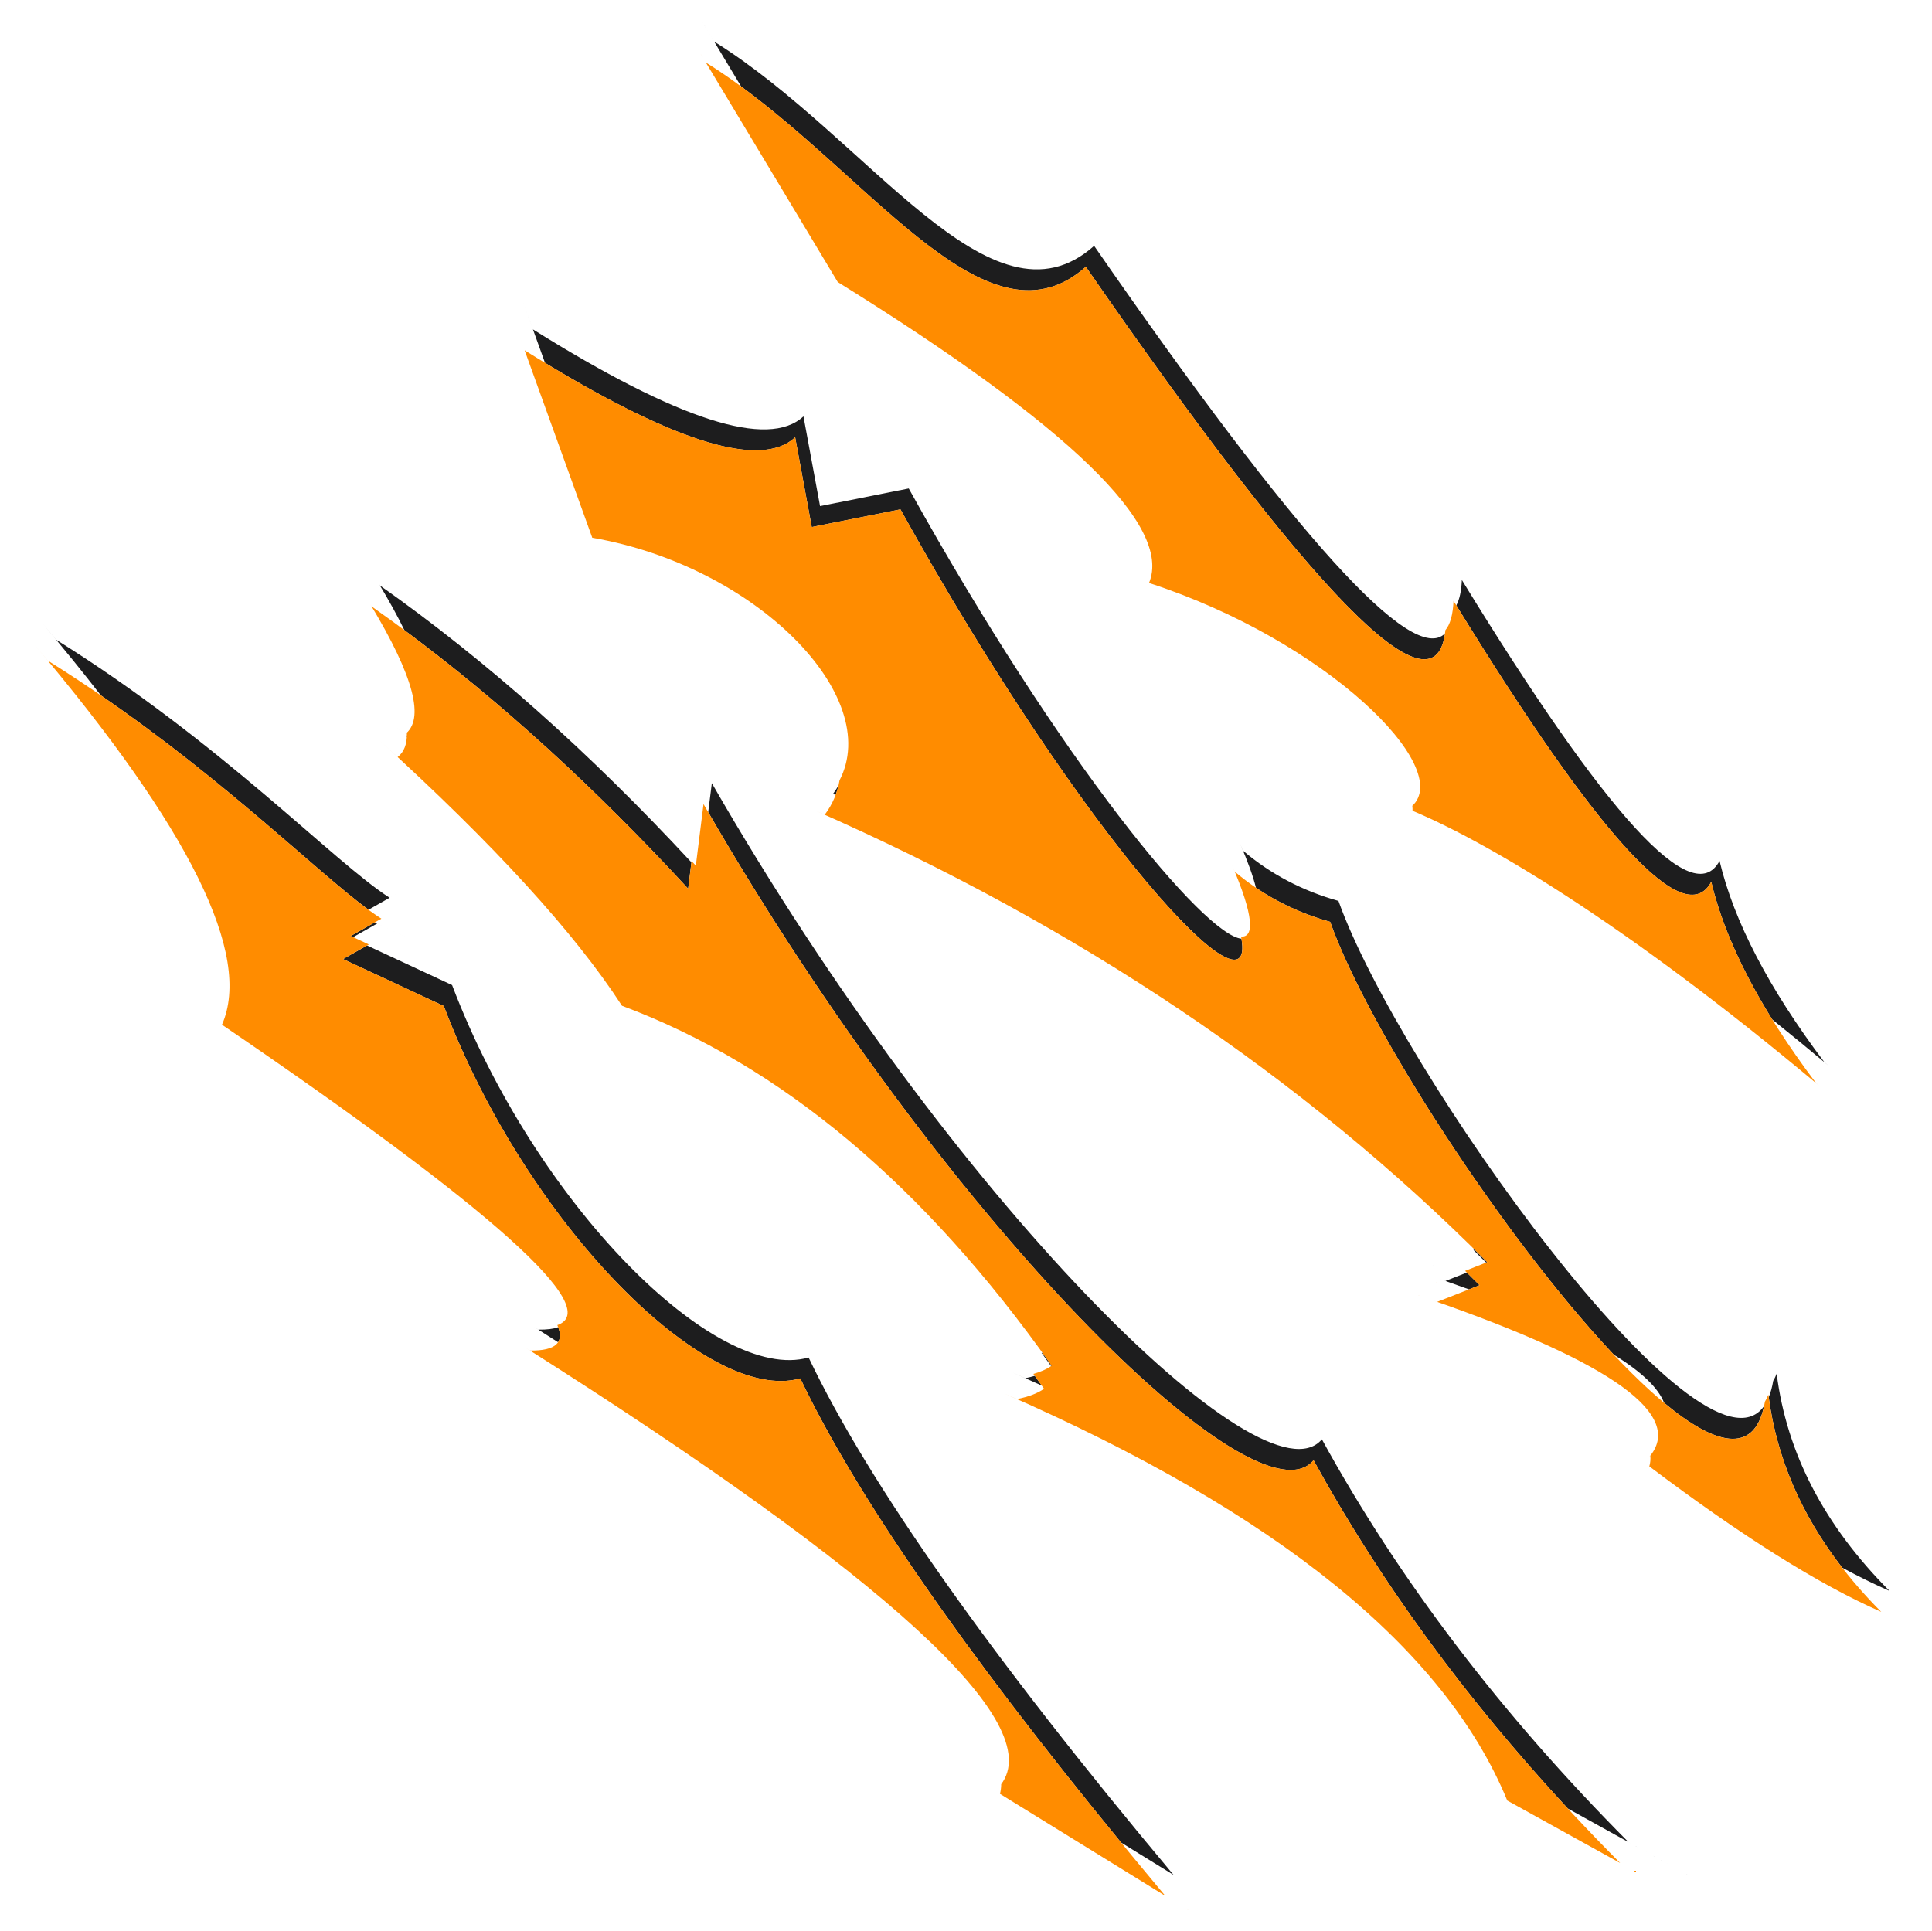
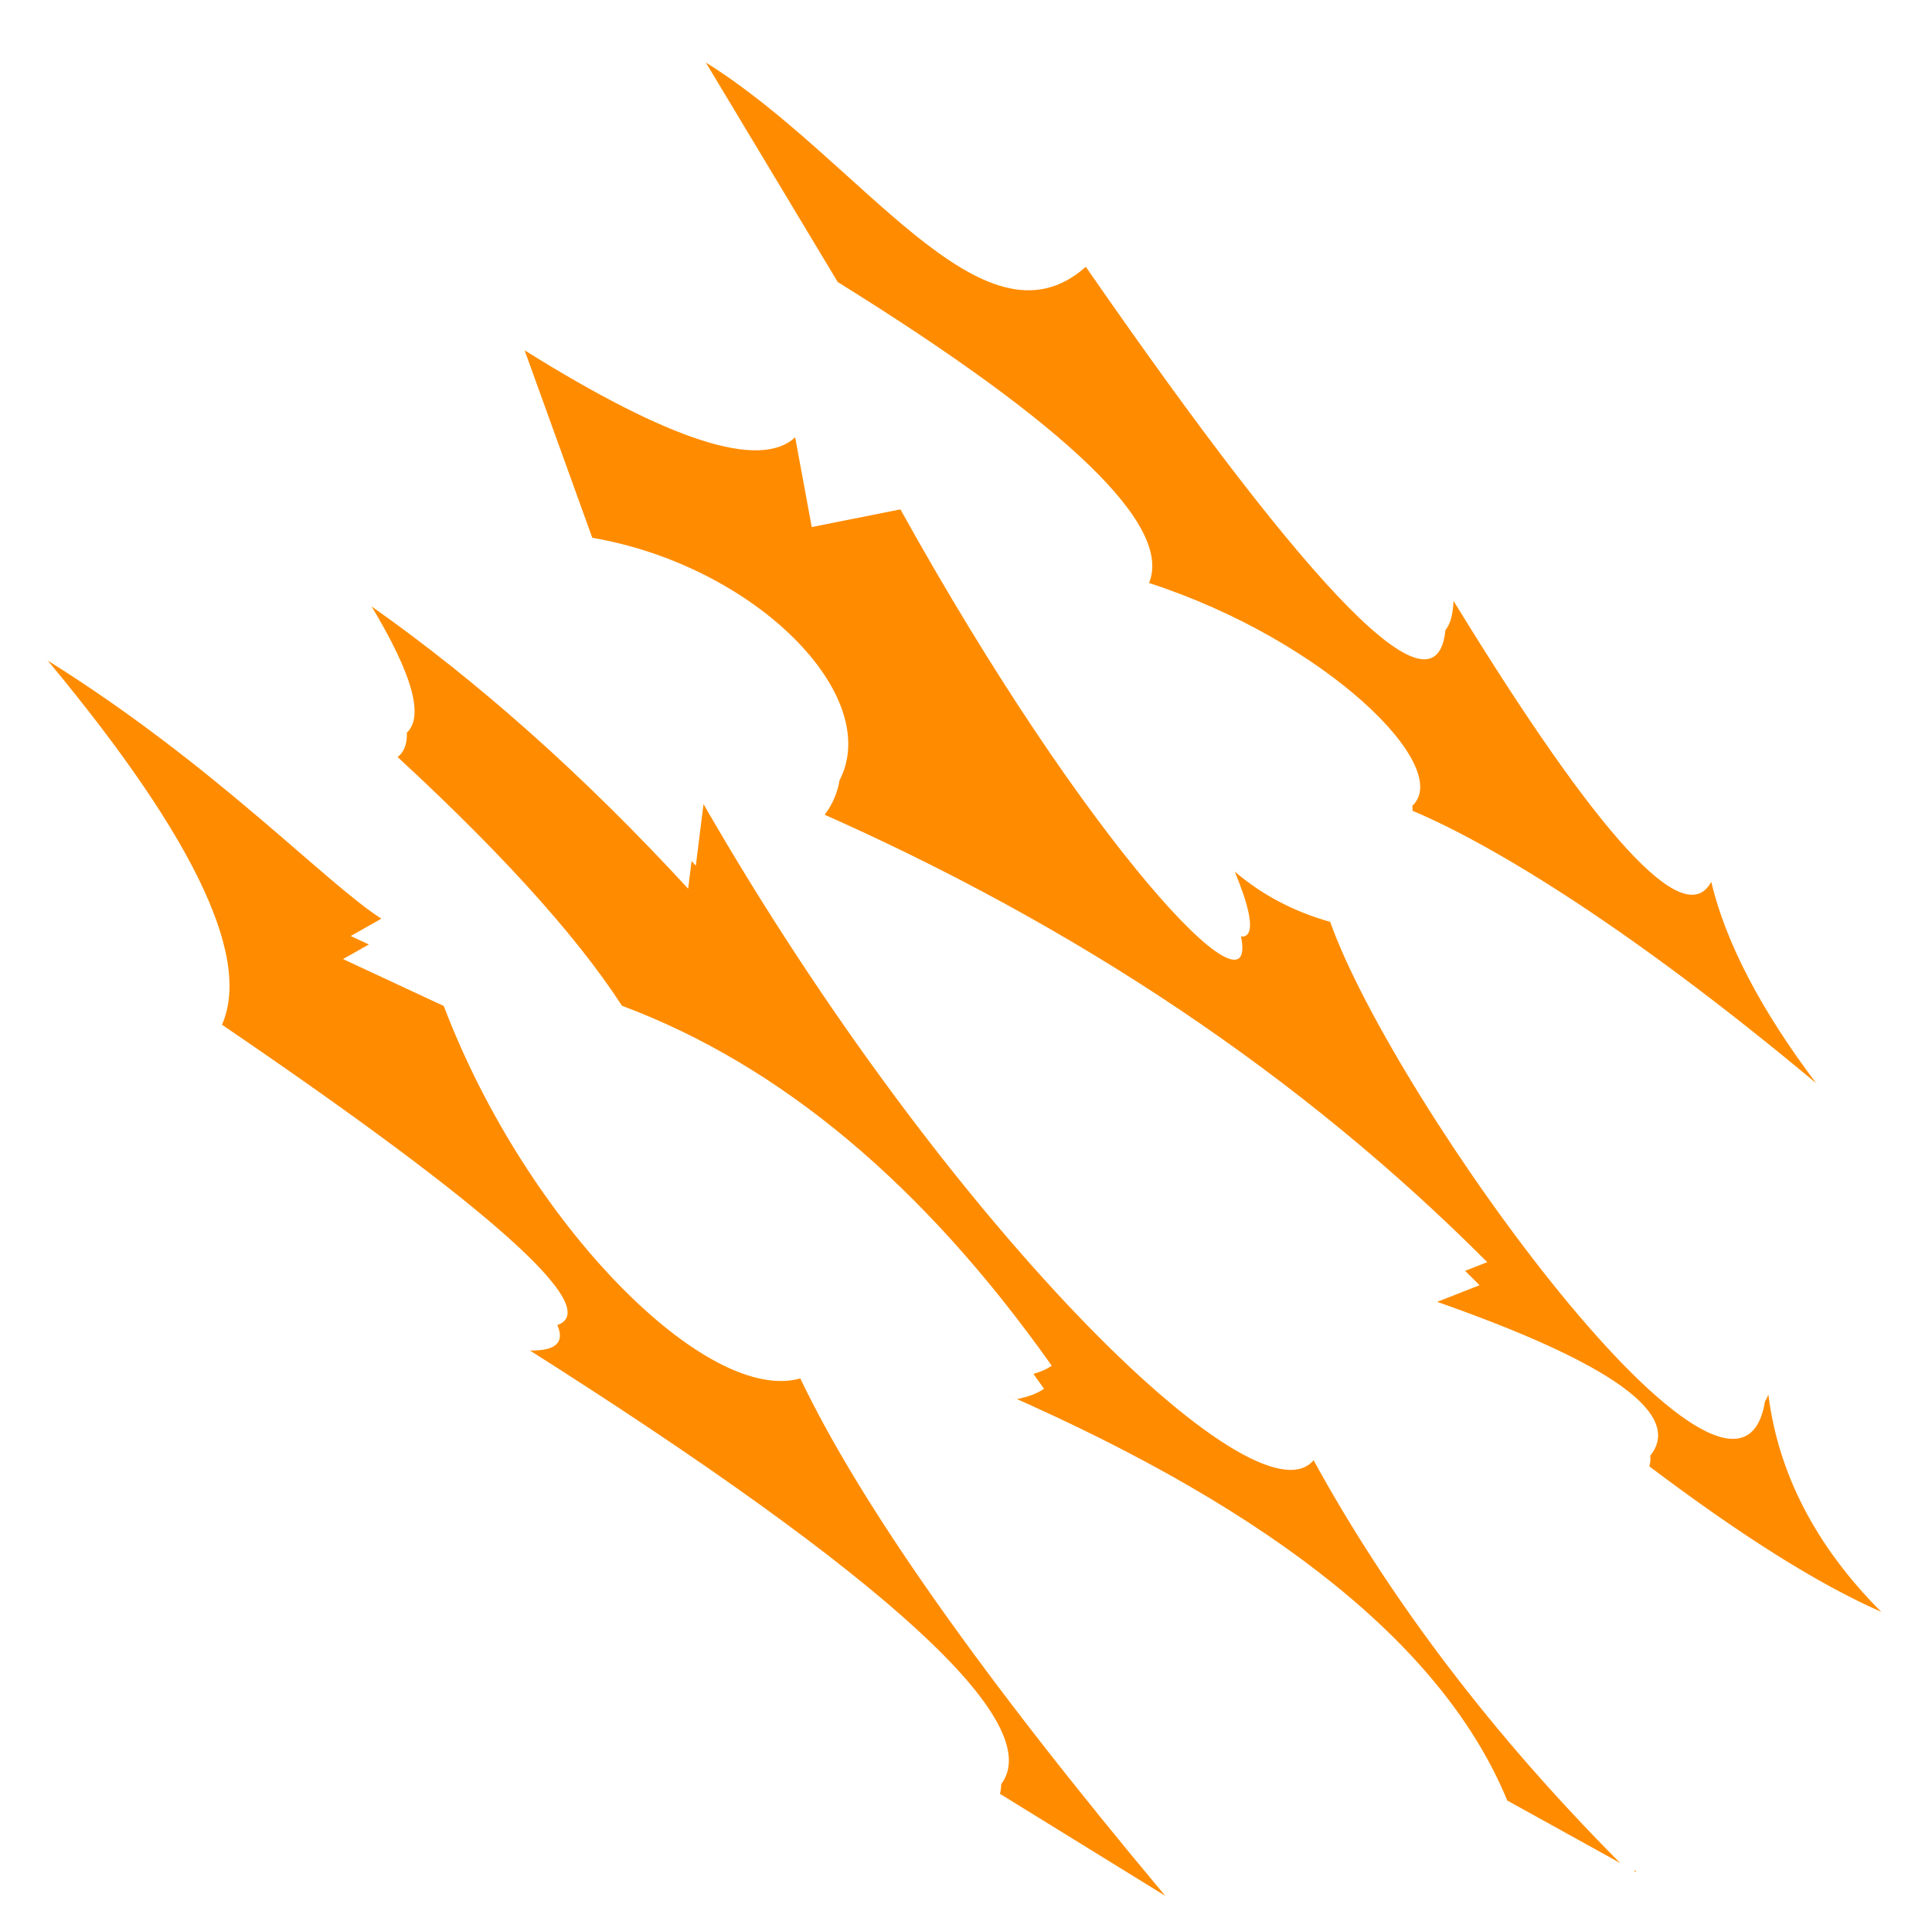
<svg xmlns="http://www.w3.org/2000/svg" xml:space="preserve" width="3345px" height="3344px" version="1.1" style="shape-rendering:geometricPrecision; text-rendering:geometricPrecision; image-rendering:optimizeQuality; fill-rule:evenodd; clip-rule:evenodd" viewBox="0 0 3243.62 3241.91">
  <defs>
    <style type="text/css">
   
    .fil0 {fill:#1D1D1E;fill-rule:nonzero}
    .fil1 {fill:darkorange;fill-rule:nonzero}
   
  </style>
  </defs>
  <g id="Layer_x0020_1">
-     <path class="fil0" d="M2394.95 1027.38c0.62,0.25 1.27,0.53 1.9,0.78 -0.63,-0.23 -1.28,-0.53 -1.9,-0.78zm-1534.66 1159.87c2.06,0.36 4.1,0.71 6.09,1.04 -1.99,-0.33 -4.03,-0.68 -6.09,-1.04zm39.74 5.36c2.89,0.24 5.69,0.43 8.4,0.57 -2.71,-0.14 -5.51,-0.33 -8.4,-0.57zm457.54 86.39c-156.23,44.36 -458.83,-257.65 -598.56,-625.33l-142.74 -66.5 -40.34 22.83 169.14 78.79c139.73,367.68 442.33,669.69 598.56,625.33l0 0c93.04,194.99 272.57,454.76 538.55,779.27l183.76 113.39 -95.66 -59.03c-307.03,-366.55 -511.27,-656.16 -612.71,-868.76l0 0.01zm-764.68 -705.83l40.33 -22.83 138.7 64.61 -142.75 -66.5 -40.33 22.83 4.05 1.89zm25.75 -45.99l77.37 -43.81 -41.81 23.68c-94.16,-60.16 -279.8,-258.37 -559.92,-433.26 -7.54,-9.07 -15.27,-18.25 -23.09,-27.49 35.62,42.1 68.3,82.4 98.12,120.93 212.31,145.75 361.53,295.23 449.33,359.95zm331.35 662.14c-0.25,0.09 -0.47,0.2 -0.73,0.28 0.13,-0.04 0.28,-0.07 0.41,-0.12 0.83,1.9 1.54,3.74 2.13,5.51 -0.45,-1.81 -1.08,-3.71 -1.81,-5.67zm-12.85 38.74c-8.16,2.95 -19.27,4.32 -33.35,4.13 -1.95,-1.24 -3.95,-2.5 -5.94,-3.75l-0.01 0c13.21,8.37 26.23,16.66 39.12,24.9 4.07,-6.3 4.13,-14.73 0.18,-25.28zm-39.3 0.37l-2.26 -1.43 2.25 1.43 0.01 0zm793.17 746.99l-6.42 -3.96 6.42 3.96 0 0zm0.36 -10.89c-0.52,0.6 -1.01,1.22 -1.56,1.81 0.54,-0.59 1.03,-1.21 1.56,-1.81zm-872.44 -785.71c4.32,0.99 8.53,1.92 12.65,2.81 -4.13,-0.89 -8.34,-1.82 -12.65,-2.81zm17.2 3.75c2.55,0.54 5.1,1.07 7.59,1.57 -2.48,-0.5 -5.04,-1.03 -7.59,-1.57zm12.62 2.56c2.2,0.42 4.39,0.84 6.54,1.23 -2.14,-0.4 -4.34,-0.81 -6.54,-1.23zm74.94 8.26c-1.5,0.04 -3.08,0.05 -4.65,0.05 1.57,0 3.14,0 4.65,-0.05zm-53.4 17.63c-4.59,-2.89 -9.17,-5.78 -13.8,-8.69 4.63,2.91 9.21,5.8 13.8,8.69zm62.76 -18.2c1.27,-0.13 2.49,-0.27 3.69,-0.43 -1.19,0.16 -2.42,0.3 -3.69,0.43zm-42.08 -1.1c2.13,0.24 4.18,0.43 6.22,0.62 -2.04,-0.19 -4.09,-0.38 -6.22,-0.62zm35.45 1.57c1.39,-0.06 2.76,-0.13 4.06,-0.24 -1.3,0.1 -2.67,0.18 -4.06,0.24zm-16.02 -0.04c2.03,0.09 4.03,0.17 5.96,0.2 -1.93,-0.04 -3.93,-0.12 -5.96,-0.2zm28.65 -1.2c1.18,-0.2 2.3,-0.42 3.4,-0.65 -1.1,0.23 -2.22,0.45 -3.4,0.65zm-67.93 -2.99c1.97,0.31 3.9,0.59 5.81,0.87 -1.91,-0.28 -3.84,-0.56 -5.81,-0.87zm-832.07 -1180.33c-8.24,-9.54 -16.58,-19.14 -25.11,-28.84 8.53,9.7 16.87,19.3 25.11,28.84zm25.3 29.5c-5.94,-6.99 -11.96,-14.02 -18.06,-21.1 6.1,7.08 12.12,14.11 18.06,21.1zm880.1 1152.74c1.14,-0.28 2.21,-0.59 3.27,-0.91 -1.05,0.32 -2.13,0.63 -3.27,0.91zm-63.08 -0.42c1.94,0.26 3.83,0.49 5.7,0.72 -1.87,-0.23 -3.76,-0.46 -5.7,-0.72zm-146.77 -1185.04c5.7,4.35 11.39,8.84 17.08,13.24 -5.69,-4.4 -11.38,-8.89 -17.08,-13.24zm74.95 59.1c5.82,4.74 11.62,9.62 17.44,14.41 -5.82,-4.81 -11.62,-9.67 -17.44,-14.41zm37.33 30.89c5.84,4.91 11.66,9.95 17.5,14.93 -5.83,-4.97 -11.66,-10.02 -17.5,-14.93zm-149.88 -118.15c5.49,4.05 10.97,8.21 16.44,12.31 -5.47,-4.1 -10.94,-8.26 -16.44,-12.31zm-81.55 -30.73c-1.47,-2.31 -2.94,-4.63 -4.45,-6.96 1.51,2.33 2.98,4.65 4.45,6.96zm268.68 180.69c5.86,5.09 11.72,10.29 17.58,15.45 -5.86,-5.15 -11.72,-10.36 -17.58,-15.45zm-262.63 -203.62c4.29,2.94 8.57,5.99 12.85,8.95 -4.28,-2.96 -8.56,-6.01 -12.85,-8.95zm37.8 26.38c5.08,3.61 10.14,7.36 15.22,10.99 -5.08,-3.66 -10.14,-7.38 -15.22,-10.99zm-31.51 16.17c-1.38,-2.24 -2.79,-4.49 -4.21,-6.78 1.42,2.29 2.82,4.54 4.21,6.78zm-26.06 -40.81c-1.35,-2.06 -2.66,-4.08 -4.04,-6.18 1.38,2.1 2.69,4.12 4.04,6.18zm540.35 449.67c6.03,6.35 12.04,12.82 18.04,19.26 -6,-6.44 -12.01,-12.91 -18.04,-19.26zm-483.02 -167.51c-2.63,0.09 -5.36,0.1 -8.19,0.01l-0.02 -0.01 0.02 0.01 -0.02 0 0.02 0c10.39,9.44 20.61,18.8 30.68,28.09 0.54,-0.42 1.06,-0.86 1.58,-1.3 -0.02,0.9 -0.06,1.79 -0.1,2.67 -10.55,-9.74 -21.26,-19.55 -32.16,-29.46 2.83,0.09 5.55,0.08 8.19,-0.01zm36.95 -11.9c-0.97,0.84 -1.99,1.63 -3.06,2.39 1.07,-0.76 2.09,-1.56 3.06,-2.41l0 0.02zm-17.19 -138.1c-11.33,-23.47 -25.75,-49.68 -43.26,-78.64 0.75,1.25 1.58,2.56 2.33,3.81 177.44,125.08 351.76,280.02 522.95,464.81l-5.52 44.24c-156.23,-169.64 -315.07,-314.37 -476.5,-434.22zm510.17 305.72l6.08 -48.69c403.08,701.15 927.24,1217.37 1024.22,1101.73l0 0c129.82,236.51 301.4,461.94 514.72,676.28l124.58 68.96 -226.4 -125.31c-173.07,-186.76 -315.35,-381.7 -426.84,-584.8l0 0c-96.35,114.88 -614.35,-393.96 -1016.36,-1088.17zm560.09 962.86c-16.05,-7.29 -32.29,-14.55 -48.8,-21.77 7.05,3.09 14.16,6.16 21.13,9.26 5.67,-1.13 10.98,-2.42 15.91,-3.88 3.93,5.43 7.85,10.89 11.76,16.39zm15.63 -32.73c-5.24,-7.4 -10.5,-14.73 -15.78,-22 -0.5,0.13 -1.05,0.25 -1.55,0.38 0.95,-0.26 1.88,-0.52 2.81,-0.8 5.19,7.19 10.38,14.41 15.54,21.71 -0.33,0.24 -0.67,0.48 -1.02,0.71zm-101.02 -12.56c-1.33,0 -2.65,0.01 -4,0.01 1.35,0.01 2.67,-0.01 4,-0.01zm-631.62 -1017.41c6.03,5.87 12.06,11.87 18.08,17.82 -6.02,-5.95 -12.04,-11.95 -18.08,-17.82zm-73.78 -69.88c5.95,5.48 11.89,11.07 17.84,16.62 -5.95,-5.56 -11.89,-11.15 -17.84,-16.62zm147.2 143.38c6.02,6.18 12.01,12.48 18.02,18.73 -6,-6.25 -12,-12.55 -18.02,-18.73zm-110.25 -108.88c5.98,5.67 11.96,11.46 17.94,17.2 -5.98,-5.74 -11.95,-11.53 -17.94,-17.2zm-73.98 -68.09c5.92,5.29 11.83,10.7 17.74,16.05 -5.92,-5.35 -11.82,-10.76 -17.74,-16.05zm147.57 139.76c6.04,6.05 12.06,12.2 18.1,18.32 -6.04,-6.12 -12.06,-12.28 -18.1,-18.32zm-296.7 -265.14c5.76,4.53 11.51,9.21 17.25,13.81 -5.75,-4.6 -11.5,-9.28 -17.25,-13.81zm930.66 1244.62c1.13,-0.1 2.21,-0.21 3.31,-0.32 -1.1,0.11 -2.19,0.22 -3.31,0.32zm-1014.75 -1078.21c1.37,-0.71 2.65,-1.49 3.89,-2.32 -1.24,0.82 -2.53,1.61 -3.89,2.32zm1026.58 1076.99c1.04,-0.13 2.09,-0.25 3.11,-0.38 -1.02,0.13 -2.07,0.25 -3.11,0.38zm-26.86 20.89c-14.04,-6.08 -28.2,-12.15 -42.57,-18.18 14.36,6.03 28.53,12.1 42.57,18.18zm-13.81 -18.17c1.28,-0.04 2.56,-0.06 3.82,-0.09 -1.26,0.03 -2.54,0.05 -3.82,0.09zm-991.46 -1077.29c1.25,-0.47 2.45,-0.99 3.63,-1.53 -1.18,0.54 -2.38,1.06 -3.63,1.53zm1055.51 1070.7c0.88,-0.2 1.73,-0.4 2.59,-0.6 -0.86,0.2 -1.71,0.4 -2.59,0.6zm-1061.72 -1068.83c1.33,-0.33 2.63,-0.7 3.89,-1.1 -1.26,0.4 -2.56,0.77 -3.89,1.1zm-14.78 2.11c1.76,-0.11 3.51,-0.23 5.17,-0.41 -1.66,0.19 -3.41,0.31 -5.17,0.41zm7.87 -0.78c1.48,-0.21 2.93,-0.45 4.33,-0.74 -1.4,0.29 -2.85,0.53 -4.33,0.74zm1768.18 600.77c0.69,1.06 1.36,2.14 2.06,3.21 -0.7,-1.07 -1.37,-2.15 -2.06,-3.21zm-36.63 -58.53c0.3,0.49 0.6,1 0.9,1.5 -0.3,-0.5 -0.6,-1 -0.9,-1.5zm345.47 462.19c0.76,0.79 1.52,1.58 2.29,2.36 -0.77,-0.78 -1.53,-1.56 -2.29,-2.36zm-295.56 -383.14c0.62,0.98 1.27,1.95 1.9,2.92 -0.63,-0.97 -1.28,-1.94 -1.9,-2.92zm323.23 410.99c0.49,0.49 0.99,0.96 1.48,1.45 -0.49,-0.49 -0.99,-0.96 -1.48,-1.45zm-55.07 -57.11c0.44,0.48 0.86,0.95 1.3,1.43 -0.44,-0.47 -0.86,-0.95 -1.3,-1.43zm-306.29 -413.78c0.3,0.49 0.6,0.99 0.92,1.49 -0.32,-0.5 -0.62,-1 -0.92,-1.49zm12.15 19.41c0.55,0.86 1.08,1.71 1.61,2.56 -0.53,-0.85 -1.06,-1.7 -1.61,-2.56zm307.68 409.03c0.69,0.74 1.38,1.49 2.08,2.23 -0.7,-0.74 -1.39,-1.49 -2.08,-2.23zm54.86 55.21c0.14,0.12 0.28,0.24 0.39,0.37 -0.11,-0.13 -0.25,-0.25 -0.39,-0.37zm-239.72 -282.95c0.28,0.4 0.58,0.8 0.88,1.19 -0.3,-0.39 -0.58,-0.79 -0.88,-1.19zm-14.72 -20.43c0.69,0.95 1.39,1.91 2.06,2.87 -0.69,-0.96 -1.37,-1.92 -2.06,-2.87zm28.35 39.08c0.41,0.55 0.81,1.1 1.22,1.65 -0.41,-0.55 -0.81,-1.1 -1.22,-1.65zm144.31 179.6c0.33,0.37 0.65,0.72 0.98,1.09 -0.33,-0.37 -0.65,-0.72 -0.98,-1.09zm-130.36 -160.82c0.69,0.92 1.39,1.83 2.06,2.75 -0.67,-0.92 -1.37,-1.84 -2.06,-2.75zm-70.78 -98.37c0.71,1.03 1.43,2.08 2.15,3.11 -0.72,-1.04 -1.44,-2.07 -2.15,-3.11zm14.11 20.21c0.74,1.08 1.51,2.15 2.27,3.23 -0.76,-1.08 -1.53,-2.16 -2.27,-3.23zm-54.19 -79.41c0.49,0.73 0.97,1.48 1.46,2.21 -0.49,-0.74 -0.97,-1.48 -1.46,-2.21zm13.77 20.65c0.04,0.08 0.09,0.15 0.14,0.23 -0.05,-0.08 -0.1,-0.16 -0.14,-0.23zm183.68 246.82c0.76,0.91 1.52,1.83 2.26,2.75 -0.74,-0.91 -1.5,-1.83 -2.26,-2.75zm14.53 17.31c0.78,0.9 1.55,1.8 2.31,2.7 -0.76,-0.9 -1.53,-1.8 -2.31,-2.7zm14.62 16.98c0.67,0.75 1.32,1.5 1.97,2.26 -0.65,-0.76 -1.32,-1.51 -1.97,-2.26zm-57.11 -68.45c0.19,0.22 0.37,0.44 0.54,0.66 -0.19,-0.22 -0.35,-0.44 -0.54,-0.66zm-29.43 -37.38c0.74,0.96 1.48,1.91 2.22,2.86 -0.74,-0.95 -1.48,-1.9 -2.22,-2.86zm-14.72 -19.16c0.77,1.01 1.55,2.01 2.32,3.01 -0.77,-1 -1.53,-2.01 -2.32,-3.01zm57.85 73.46c0.58,0.7 1.14,1.39 1.71,2.08 -0.55,-0.69 -1.13,-1.39 -1.71,-2.08zm-28.25 -35.25c0.53,0.69 1.09,1.37 1.62,2.07 -0.53,-0.7 -1.09,-1.38 -1.62,-2.07zm-128.54 -175.69c0.56,0.81 1.11,1.62 1.67,2.44 -0.56,-0.81 -1.11,-1.63 -1.67,-2.44zm-702.52 -699.81c1.59,2.32 3.18,4.65 4.76,6.95 -1.57,-2.3 -3.17,-4.64 -4.76,-6.95zm154.98 208.23c1.37,1.66 2.73,3.3 4.1,4.94 -1.37,-1.63 -2.73,-3.28 -4.1,-4.94zm33.87 39.69c0.55,0.62 1.06,1.19 1.6,1.79 -0.54,-0.6 -1.06,-1.17 -1.6,-1.79zm-49.51 -58.81c0.5,0.62 0.98,1.22 1.48,1.84 -0.5,-0.62 -0.98,-1.21 -1.48,-1.84zm77.32 89.11c0.93,0.97 1.88,1.98 2.8,2.94 -0.92,-0.96 -1.87,-1.97 -2.8,-2.94zm-14.05 -15.03c1.23,1.34 2.44,2.65 3.65,3.96 -1.21,-1.31 -2.42,-2.62 -3.65,-3.96zm-83.37 -99.42c1.24,1.58 2.48,3.19 3.71,4.74 -1.23,-1.55 -2.47,-3.16 -3.71,-4.74zm-95.26 -129.09c0.39,0.54 0.75,1.05 1.13,1.59 -0.37,-0.54 -0.74,-1.05 -1.13,-1.59zm18.66 26.35c1.66,2.32 3.3,4.61 4.95,6.91 -1.65,-2.29 -3.29,-4.59 -4.95,-6.91zm58.75 79.66c1.51,1.98 3.01,3.92 4.52,5.88 -1.51,-1.95 -3,-3.9 -4.52,-5.88zm142.14 164.36c1.05,0.99 2.08,1.95 3.11,2.9 -1.03,-0.95 -2.06,-1.91 -3.11,-2.9zm-159.43 -187.22c0.47,0.63 0.92,1.22 1.39,1.85 -0.47,-0.62 -0.92,-1.22 -1.39,-1.85zm-22.16 -30.05c1.41,1.93 2.83,3.89 4.23,5.8 -1.41,-1.91 -2.82,-3.87 -4.23,-5.8zm109.12 139.62c1.08,1.28 2.18,2.58 3.25,3.83 -1.07,-1.25 -2.17,-2.56 -3.25,-3.83zm88.14 -72.34c-3.03,-6.01 -6.13,-12.11 -9.37,-18.4 3.25,6.29 6.35,12.39 9.37,18.4zm9.29 18.7c-2.22,-4.54 -4.51,-9.18 -6.88,-13.9 2.37,4.73 4.66,9.36 6.88,13.9l0 0zm207.98 124.57c0.19,0.49 0.37,0.97 0.56,1.47 -0.19,-0.5 -0.37,-0.98 -0.56,-1.47zm11.79 29.16c0.33,0.78 0.67,1.56 1.01,2.34 -0.34,-0.78 -0.67,-1.56 -1.01,-2.34zm-233.02 -11.76c0.78,0.68 1.58,1.42 2.34,2.07 -0.76,-0.65 -1.56,-1.39 -2.34,-2.07zm226.8 -3.24c0.27,0.69 0.55,1.37 0.83,2.07 -0.29,-0.7 -0.56,-1.38 -0.83,-2.07zm-203.8 -118.44c-2.5,-5.33 -5.13,-10.8 -7.86,-16.41 2.72,5.61 5.35,11.08 7.86,16.41zm7.28 15.73c-1.92,-4.2 -3.9,-8.51 -5.97,-12.92 2.07,4.41 4.05,8.72 5.97,12.92zm-8.59 123.5c0.86,0.62 1.7,1.22 2.53,1.81 -0.83,-0.59 -1.68,-1.19 -2.53,-1.81zm-9.29 -7.06c0.55,0.44 1.05,0.81 1.59,1.24 -0.54,-0.43 -1.04,-0.8 -1.59,-1.24zm18.41 13.23c0.6,0.38 1.24,0.81 1.83,1.17 -0.59,-0.36 -1.22,-0.79 -1.83,-1.17zm9.3 5.26c0.47,0.22 0.89,0.38 1.35,0.59 -0.46,-0.21 -0.88,-0.36 -1.35,-0.59zm305.06 195.87c0.53,0.88 1.04,1.75 1.57,2.62 -0.53,-0.87 -1.04,-1.75 -1.57,-2.62zm-298.39 -193.16c0.63,0.21 1.24,0.4 1.84,0.57 -0.6,-0.17 -1.21,-0.36 -1.84,-0.57zm-8.8 -120.34c-1.86,-4.27 -3.81,-8.69 -5.84,-13.2 2.02,4.51 3.98,8.93 5.84,13.2zm217.03 148.6c0.18,0.37 0.36,0.74 0.54,1.13 -0.18,-0.39 -0.36,-0.75 -0.54,-1.13zm8.03 16.38c0.37,0.74 0.73,1.47 1.1,2.21 -0.37,-0.74 -0.73,-1.48 -1.1,-2.21zm-15.61 -32.33c0.17,0.37 0.36,0.74 0.52,1.1 -0.17,-0.36 -0.35,-0.73 -0.52,-1.1zm118.54 596.57c-9.3,-3.21 -18.71,-6.43 -28.35,-9.67l-0.02 0 0.02 0 -0.02 -0.01 0.02 0.01 94.39 -37.07c7.16,7.05 14.3,14.13 21.39,21.25l-1.82 0.71c-7.12,-7.11 -14.24,-14.18 -21.42,-21.23l-92.54 36.34c9.64,3.24 19.05,6.46 28.35,9.67zm-1006.58 -809.93c-2.4,-1.07 -4.81,-2.13 -7.22,-3.2l0.01 -0.01 2.88 1.28c3.38,-4.53 6.42,-9.15 9.13,-13.87 -1.26,5.34 -2.85,10.61 -4.8,15.8zm-7.22 -3.2c-4.89,-2.18 -9.79,-4.35 -14.7,-6.51l14.71 6.5 -0.01 0.01zm-480.69 -722.33l-42.22 -117.01 21.95 60.81c243.77,152.38 395.16,201.06 454.19,146.01l27.84 150.73 148.91 -29.66c257.09,463.29 496.56,749.96 558.55,756 24.97,142.87 -260.82,-159.22 -572.49,-720.88l-148.91 29.66 -27.84 -150.73c-56.21,52.43 -196.2,10.77 -419.98,-124.93zm1182.15 928.18c-0.19,-0.05 -0.39,-0.1 -0.57,-0.12 0.19,0.02 0.37,0.03 0.56,0.05l0.01 0.07zm11.44 -46.87c-4.62,-18.73 -13.32,-43.21 -26.51,-73.73 1.72,3.95 3.36,7.82 4.92,11.57 46.09,39.19 99.49,67.28 160.14,84.29 100.84,284.08 610.24,994.99 714.42,848.33 -17.46,81.8 -82.64,65.31 -167.76,-5.66 -9.74,-25.13 -37.87,-52.05 -84.38,-80.75 -184.82,-196.07 -412.39,-546.97 -476.22,-726.79 -45.66,-12.81 -87.2,-31.89 -124.61,-57.26zm860.9 855.48c3.18,-7.79 5.76,-16.85 7.53,-27.54 -0.09,0.14 -0.18,0.24 -0.27,0.39 2.29,-3.76 4.39,-7.96 6.22,-12.7 -0.05,0.11 -0.07,0.24 -0.12,0.37 16.83,133.33 80,254.9 189.49,364.71 -25.05,-10.99 -51.56,-24.03 -79.52,-39.11 -68.5,-88.42 -109.62,-183.79 -123.33,-286.12zm-185.77 64.16c-0.49,0.55 -1,1.09 -1.48,1.64 0.52,-0.59 0.99,-1.19 1.48,-1.78l0 0.14zm-317.43 -245.3c-14.49,-5.3 -29.44,-10.64 -44.88,-16.03l0.02 -0.01 5.41 1.88 35.81 -14.06c7.16,7.06 14.27,14.14 21.38,21.25l-17.74 6.97zm-44.88 -16.03c-1.42,-0.49 -2.81,-0.98 -4.24,-1.48l4.26 1.47 -0.02 0.01zm-1040.42 -823.82c2.52,-1.99 4.94,-4.03 7.29,-6.08 -2.35,2.06 -4.76,4.08 -7.29,6.08zm934.33 272.76c0.45,0.87 0.9,1.75 1.36,2.63 -0.46,-0.88 -0.91,-1.75 -1.36,-2.63zm-31.88 -66.12c0.31,0.69 0.62,1.38 0.93,2.08 -0.3,-0.7 -0.61,-1.39 -0.93,-2.08zm93.42 177.42c0.58,0.97 1.16,1.95 1.74,2.93 -0.58,-0.98 -1.16,-1.96 -1.74,-2.93zm615.74 545.17c0.07,-1.05 0.13,-2.07 0.18,-3.14 -0.05,1.07 -0.11,2.09 -0.18,3.14zm-627.1 -564.68c0.56,0.95 1.11,1.9 1.65,2.86 -0.54,-0.96 -1.09,-1.91 -1.65,-2.86zm-30.86 -55.2c0.34,0.65 0.69,1.31 1.06,1.96 -0.37,-0.65 -0.72,-1.31 -1.06,-1.96zm20.13 36.39c0.41,0.71 0.78,1.41 1.2,2.12 -0.42,-0.71 -0.81,-1.41 -1.2,-2.12zm-9.81 -17.53c0.04,0.09 0.09,0.18 0.13,0.27 -0.04,-0.09 -0.09,-0.18 -0.13,-0.27zm-20.26 -37.45c0.46,0.88 0.93,1.76 1.39,2.64 -0.46,-0.88 -0.93,-1.76 -1.39,-2.64zm-644.26 -592.85c0.27,0.42 0.53,0.84 0.79,1.25 -0.27,-0.41 -0.52,-0.83 -0.79,-1.25zm-26.69 -43.38c1.91,3.12 3.82,6.27 5.72,9.37 -1.89,-3.1 -3.81,-6.25 -5.72,-9.37zm68.79 109.79c1.75,2.71 3.5,5.44 5.24,8.13 -1.74,-2.69 -3.49,-5.42 -5.24,-8.13zm-21.42 -33.5c1.92,3.03 3.83,6.01 5.74,9.02 -1.92,-3.01 -3.82,-5.99 -5.74,-9.02zm46.88 72.6c0.34,0.51 0.67,1 1,1.51 -0.34,-0.51 -0.67,-1.01 -1,-1.51zm-116.33 -185.48c2.04,3.43 4.07,6.81 6.12,10.21 -2.04,-3.4 -4.07,-6.78 -6.12,-10.21zm-212.71 340c0.55,-0.89 1.07,-1.79 1.58,-2.7l0 0.02c-0.51,0.9 -1.03,1.79 -1.58,2.68l0 0zm-9.56 13.77c1,-1.29 1.98,-2.57 2.92,-3.88 -0.95,1.31 -1.92,2.6 -2.92,3.88zm5.03 -6.82c0.93,-1.34 1.81,-2.69 2.69,-4.05 -0.87,1.35 -1.76,2.7 -2.69,4.05zm-10.61 13.54c1.1,-1.26 2.2,-2.52 3.24,-3.8 -1.04,1.27 -2.14,2.53 -3.24,3.8zm-6.2 6.64c1.25,-1.28 2.5,-2.55 3.69,-3.84 -1.2,1.29 -2.44,2.56 -3.69,3.84zm185.15 -450.52c2.05,3.54 4.1,7.13 6.14,10.67 -2.04,-3.54 -4.09,-7.13 -6.14,-10.67zm27.6 47.51c0.14,0.25 0.29,0.48 0.44,0.74 -0.15,-0.26 -0.29,-0.49 -0.44,-0.74zm-50.05 -86.89c2.09,3.7 4.18,7.36 6.27,11.04 -2.09,-3.68 -4.18,-7.34 -6.27,-11.04zm207.47 337.94c1.8,2.69 3.6,5.35 5.39,8.01 -1.8,-2.66 -3.59,-5.32 -5.39,-8.01zm254.07 325.69c-0.58,-0.57 -1.13,-1.08 -1.7,-1.66 0.57,0.58 1.12,1.09 1.7,1.66zm-626.82 -171.13c-1.43,1.39 -2.93,2.77 -4.44,4.14 1.51,-1.37 3.02,-2.75 4.44,-4.14zm1385.44 1101.12c-1.99,2.15 -4.12,4.29 -6.46,6.4 2.34,-2.11 4.47,-4.25 6.46,-6.4zm159.2 -71.92c-0.4,0.02 -0.81,0.05 -1.23,0.06 0.42,-0.01 0.83,-0.04 1.23,-0.06zm-46.81 -11.54c0.51,0.24 0.99,0.46 1.5,0.69 -0.51,-0.23 -0.99,-0.45 -1.5,-0.69zm-130.51 -102.67c-0.69,-0.7 -1.39,-1.39 -2.08,-2.09 0.69,0.71 1.39,1.39 2.08,2.09zm108.99 90.89c0.53,0.32 1.06,0.66 1.59,0.98 -0.53,-0.32 -1.06,-0.65 -1.59,-0.98zm-46.54 -33.64c0.67,0.54 1.32,1.07 1.97,1.6 -0.65,-0.53 -1.3,-1.06 -1.97,-1.6zm12.48 9.94c0.53,0.41 1.04,0.8 1.57,1.2 -0.53,-0.4 -1.04,-0.79 -1.57,-1.2zm-25.09 -20.56c0.67,0.57 1.32,1.14 1.99,1.71 -0.67,-0.57 -1.32,-1.14 -1.99,-1.71zm90.99 60.52c0.32,0.14 0.67,0.25 0.99,0.38 -0.32,-0.14 -0.67,-0.25 -0.99,-0.38zm-53.69 -30.84c0.26,0.18 0.49,0.35 0.74,0.53 -0.25,-0.18 -0.48,-0.35 -0.74,-0.53zm32.72 20.9c0.56,0.31 1.14,0.62 1.71,0.93 -0.57,-0.31 -1.15,-0.62 -1.71,-0.93zm-21.77 -13.29c0.35,0.23 0.69,0.47 1.02,0.7 -0.33,-0.24 -0.7,-0.47 -1.02,-0.7zm129.44 -31.71c0.16,-1.04 0.32,-2.11 0.48,-3.18 -0.16,1.07 -0.32,2.14 -0.48,3.18zm-3.01 14.17c0.21,-0.78 0.37,-1.61 0.58,-2.42 -0.19,0.81 -0.37,1.64 -0.58,2.42zm233.38 396.38c-3.15,-1.12 -6.43,-2.43 -9.62,-3.64 3.19,1.21 6.47,2.52 9.62,3.64zm-420.69 -427.28c0.53,0.49 1.06,0.98 1.6,1.46 -0.54,-0.48 -1.07,-0.98 -1.6,-1.46zm188.93 24.05c0.19,-0.93 0.37,-1.9 0.56,-2.87 -0.19,0.97 -0.37,1.94 -0.56,2.87zm-75.66 51c0.09,0.02 0.2,0.06 0.3,0.09 -0.1,-0.03 -0.21,-0.07 -0.3,-0.09zm78.18 -66.21c0.14,-1.1 0.28,-2.21 0.42,-3.34 -0.14,1.13 -0.28,2.24 -0.42,3.34zm252.61 426.28c-2.54,-0.79 -5.23,-1.76 -7.8,-2.61 2.57,0.85 5.26,1.82 7.8,2.61zm-251.7 -434.74c0.11,-1.13 0.2,-2.26 0.3,-3.42 -0.1,1.16 -0.19,2.29 -0.3,3.42zm-25.04 67.31c-0.26,0.23 -0.51,0.44 -0.79,0.67 0.28,-0.23 0.53,-0.44 0.79,-0.67zm-36.77 10.85c0.44,0.04 0.86,0.09 1.3,0.12 -0.44,-0.03 -0.86,-0.08 -1.3,-0.12zm-8.65 -1.3c0.37,0.07 0.71,0.16 1.06,0.23 -0.32,-0.08 -0.69,-0.16 -1.06,-0.23zm38.68 -4.59c0.19,-0.1 0.35,-0.19 0.51,-0.28 -0.16,0.09 -0.32,0.18 -0.51,0.28zm11.55 -9.94c0.26,-0.3 0.51,-0.62 0.76,-0.94 -0.25,0.32 -0.5,0.63 -0.76,0.94l0 0zm-25.31 15.17c0.3,-0.06 0.6,-0.14 0.9,-0.21 -0.3,0.07 -0.6,0.15 -0.9,0.21zm38.64 -40.64c0.11,-0.34 0.21,-0.71 0.3,-1.05 -0.09,0.34 -0.19,0.71 -0.3,1.05zm210.84 380.76c-3.49,-1.41 -7.12,-2.99 -10.69,-4.48 3.57,1.49 7.2,3.07 10.69,4.48zm-242.06 -342.22c0.12,-0.05 0.24,-0.11 0.33,-0.15 -0.09,0.04 -0.21,0.1 -0.33,0.15zm-568.38 -1315.73c0.44,0.23 0.88,0.44 1.31,0.65 -0.43,-0.21 -0.87,-0.42 -1.31,-0.65zm-192.33 -186.59c1.42,1.71 2.82,3.37 4.23,5.04 -1.41,-1.67 -2.81,-3.33 -4.23,-5.04zm-22.31 -27.1c1.27,1.55 2.56,3.15 3.82,4.68 -1.26,-1.53 -2.55,-3.13 -3.82,-4.68zm-20.91 -25.94c1.27,1.6 2.51,3.15 3.78,4.7 -1.27,-1.55 -2.51,-3.1 -3.78,-4.7zm120.08 140.46c1.24,1.31 2.48,2.61 3.7,3.91 -1.23,-1.3 -2.46,-2.6 -3.7,-3.91zm-144.88 -171.86c1.6,2.04 3.2,4.1 4.78,6.11 -1.58,-2.01 -3.19,-4.05 -4.78,-6.11zm128.71 154.41c0.43,0.46 0.84,0.9 1.26,1.37 -0.42,-0.47 -0.83,-0.91 -1.26,-1.37zm-20.69 -23.19c1.4,1.6 2.79,3.17 4.18,4.75 -1.39,-1.58 -2.78,-3.15 -4.18,-4.75zm-19.32 -22.28c0.71,0.83 1.44,1.71 2.15,2.52 -0.71,-0.81 -1.44,-1.69 -2.15,-2.52zm89.86 97.3c0.99,0.97 2,1.97 2.99,2.92 -0.99,-0.95 -2,-1.95 -2.99,-2.92zm-392.38 -496.38c1.21,1.71 2.41,3.4 3.62,5.11 -1.21,-1.71 -2.4,-3.4 -3.62,-5.11zm27.43 38.74c1.85,2.59 3.7,5.2 5.54,7.79 -1.84,-2.59 -3.69,-5.2 -5.54,-7.79zm445.45 824.86l-5.91 -2.45c1.94,0.8 3.92,1.61 5.92,2.45l-0.01 0zm591.28 386.11c30.93,24.83 62.83,50.99 95.73,78.58 -2.75,-2.32 -5.6,-4.75 -8.35,-7.06 -93.11,-123.71 -151.75,-236.33 -175.88,-337.84 -44.54,83.52 -188.77,-73.7 -432.66,-471.69 0.03,-0.14 0,-0.28 0.03,-0.42 -0.8,18.81 -3.9,33.17 -9.32,43.1 241.06,392.39 383.75,547.12 428.01,464.13 17.01,71.55 51.16,148.62 102.44,231.2zm-549.43 -648.27c-54.32,55.09 -250.68,-161.82 -589.1,-650.72 -173.18,154.03 -378.1,-181.39 -637.91,-342.95l-41.75 -69.51 87.03 144.87c232.05,170.21 418.88,444.85 578.69,302.71 382.25,552.22 583.24,757.4 603.04,615.6zm-547.9 -648.76c2.04,2.94 4.1,5.88 6.13,8.77 -2.03,-2.89 -4.09,-5.83 -6.13,-8.77zm198.29 274.18c1.78,2.33 3.54,4.67 5.3,6.98 -1.76,-2.31 -3.52,-4.65 -5.3,-6.98zm-106.84 -145.02c1.65,2.3 3.28,4.56 4.93,6.83 -1.65,-2.27 -3.28,-4.53 -4.93,-6.83zm133.82 180.35c0.86,1.13 1.72,2.22 2.58,3.35 -0.86,-1.13 -1.71,-2.22 -2.58,-3.35zm-78.84 -104.8c1.83,2.48 3.64,4.93 5.46,7.38 -1.82,-2.45 -3.63,-4.9 -5.46,-7.38zm27.69 37.35c0.52,0.67 1.05,1.39 1.56,2.08 -0.52,-0.69 -1.04,-1.41 -1.56,-2.08zm-55.56 -75.41c1.34,1.83 2.69,3.7 4.01,5.53 -1.32,-1.83 -2.67,-3.7 -4.01,-5.53zm438.04 446.81c0.39,-0.25 0.79,-0.53 1.18,-0.83 -0.39,0.3 -0.79,0.58 -1.18,0.83zm17.89 -100.16c-0.14,-1.35 -0.28,-2.69 -0.42,-4.05 0.16,1.36 0.28,2.7 0.42,4.05zm-132.6 45.88c0.99,0.9 1.95,1.76 2.93,2.66 -0.98,-0.9 -1.94,-1.76 -2.93,-2.66zm133.89 -29.45c-0.02,-0.4 -0.02,-0.75 -0.05,-1.14 0.03,0.39 0.03,0.74 0.05,1.14zm741.52 952.73c-4.77,-4.2 -9.42,-8.26 -14.14,-12.4 4.7,4.15 9.39,8.21 14.14,12.4zm-83.44 -72.35c-5.21,-4.44 -10.37,-8.82 -15.51,-13.18 5.14,4.36 10.3,8.74 15.51,13.18zm-820.86 -878.86c-0.86,-0.88 -1.71,-1.71 -2.58,-2.59 0.87,0.88 1.72,1.71 2.58,2.59zm123.63 87.01c-0.39,-0.05 -0.81,-0.12 -1.23,-0.17 0.4,0.05 0.84,0.12 1.23,0.17zm39.68 -75.44c0,1.11 0.05,2.2 0.05,3.29 0,-1.09 -0.05,-2.18 -0.05,-3.29zm698.94 902.9c-5.27,-4.58 -10.48,-9.06 -15.71,-13.57 5.23,4.51 10.44,8.99 15.71,13.57zm-724.41 -829.18c0.11,-0.04 0.23,-0.07 0.34,-0.11 -0.11,0.04 -0.25,0.07 -0.34,0.11zm-80.71 -33.11c0.95,0.74 1.87,1.48 2.8,2.2 -0.93,-0.72 -1.85,-1.46 -2.8,-2.2zm24.97 17.93c0.83,0.51 1.64,1.05 2.45,1.53 -0.81,-0.51 -1.62,-1.02 -2.45,-1.53zm-38.86 -29.41c0.63,0.54 1.28,1.11 1.88,1.65 -0.6,-0.54 -1.25,-1.11 -1.88,-1.65zm28 22.15c0.07,0.07 0.16,0.11 0.23,0.16 -0.07,-0.05 -0.16,-0.09 -0.23,-0.16zm59.24 24.06c0.48,-0.04 0.97,-0.11 1.46,-0.18 -0.49,0.07 -0.98,0.16 -1.46,0.18zm-16.43 -1.66c0.53,0.13 1.04,0.25 1.57,0.37 -0.53,-0.12 -1.04,-0.24 -1.57,-0.37z" />
    <path class="fil1" d="M2381.01 1062.5c0.62,0.25 1.27,0.53 1.9,0.79 -0.63,-0.24 -1.28,-0.54 -1.9,-0.79zm-1534.66 1159.87c2.06,0.36 4.1,0.71 6.09,1.04 -1.99,-0.33 -4.03,-0.67 -6.09,-1.04zm39.74 5.36c2.89,0.24 5.69,0.43 8.4,0.57 -2.71,-0.14 -5.51,-0.33 -8.4,-0.57zm457.54 86.39c-156.23,44.36 -458.83,-257.65 -598.56,-625.33l-169.14 -78.79 43.35 -24.54 138.7 64.61 -169.14 -78.79 93.23 -52.79 -41.81 23.68c-94.16,-60.16 -279.8,-258.37 -559.92,-433.25 -7.54,-9.07 -15.27,-18.26 -23.09,-27.49 261.63,309.28 366.81,522.23 315.43,638.77 454.29,309.36 641.83,477.54 562.64,504.53 0.13,-0.05 0.28,-0.08 0.41,-0.12 12.72,29.05 -2.57,43.29 -45.88,42.7 -2.7,-1.71 -5.49,-3.46 -8.21,-5.19 610.94,386.86 877.22,631.53 798.77,733.97 0.16,-0.21 0.36,-0.41 0.52,-0.62 -0.09,5.64 -0.78,11.03 -2.08,16.16l-8.2 -5.05 381.35 235.33 -95.66 -59.03c-307.03,-366.56 -511.27,-656.16 -612.71,-868.76l0 0zm333.8 685.54c-0.52,0.59 -1.01,1.21 -1.56,1.8 0.54,-0.59 1.03,-1.21 1.56,-1.8zm-872.44 -785.72c4.32,0.99 8.53,1.92 12.65,2.81 -4.13,-0.88 -8.34,-1.82 -12.65,-2.81zm17.2 3.75c2.55,0.54 5.1,1.07 7.59,1.57 -2.48,-0.5 -5.04,-1.03 -7.59,-1.57zm12.62 2.56c2.2,0.43 4.39,0.84 6.54,1.23 -2.14,-0.39 -4.34,-0.81 -6.54,-1.23zm74.94 8.27c-1.5,0.03 -3.08,0.04 -4.65,0.04 1.57,0 3.14,0 4.65,-0.04zm-53.4 17.62c-4.59,-2.89 -9.17,-5.78 -13.8,-8.68 4.63,2.9 9.21,5.79 13.8,8.68zm62.76 -18.2c1.27,-0.12 2.49,-0.27 3.69,-0.43 -1.19,0.16 -2.42,0.31 -3.69,0.43zm-42.08 -1.09c2.13,0.23 4.18,0.42 6.22,0.61 -2.04,-0.19 -4.09,-0.38 -6.22,-0.61zm35.45 1.57c1.39,-0.06 2.76,-0.14 4.06,-0.24 -1.3,0.1 -2.67,0.17 -4.06,0.24zm-16.02 -0.04c2.03,0.09 4.03,0.16 5.96,0.19 -1.93,-0.04 -3.93,-0.11 -5.96,-0.19zm28.65 -1.21c1.18,-0.2 2.3,-0.41 3.4,-0.64 -1.1,0.23 -2.22,0.44 -3.4,0.64zm-67.93 -2.99c1.97,0.31 3.9,0.59 5.81,0.87 -1.91,-0.28 -3.84,-0.56 -5.81,-0.87zm-832.07 -1180.33c-8.24,-9.53 -16.58,-19.14 -25.11,-28.83 8.53,9.69 16.87,19.3 25.11,28.83zm25.3 29.5c-5.94,-6.99 -11.96,-14.02 -18.06,-21.1 6.1,7.08 12.12,14.11 18.06,21.1zm880.1 1152.74c1.14,-0.27 2.21,-0.59 3.27,-0.91 -1.05,0.32 -2.13,0.64 -3.27,0.91zm-63.08 -0.42c1.94,0.26 3.83,0.49 5.7,0.72 -1.87,-0.23 -3.76,-0.46 -5.7,-0.72zm-146.77 -1185.04c5.7,4.35 11.39,8.84 17.08,13.24 -5.69,-4.4 -11.38,-8.89 -17.08,-13.24zm74.95 59.1c5.82,4.74 11.62,9.63 17.44,14.42 -5.82,-4.82 -11.62,-9.68 -17.44,-14.42zm37.33 30.9c5.84,4.91 11.66,9.94 17.5,14.93 -5.83,-4.98 -11.66,-10.02 -17.5,-14.93zm-149.88 -118.16c5.49,4.05 10.97,8.22 16.44,12.31 -5.47,-4.09 -10.94,-8.26 -16.44,-12.31zm-81.55 -30.73c-1.47,-2.31 -2.94,-4.62 -4.45,-6.96 1.51,2.34 2.98,4.65 4.45,6.96zm268.68 180.69c5.86,5.09 11.72,10.3 17.58,15.45 -5.86,-5.14 -11.72,-10.36 -17.58,-15.45zm-262.63 -203.62c4.29,2.94 8.57,6 12.85,8.96 -4.28,-2.96 -8.56,-6.02 -12.85,-8.96zm37.8 26.38c5.08,3.61 10.14,7.36 15.22,10.99 -5.08,-3.65 -10.14,-7.38 -15.22,-10.99zm-31.51 16.18c-1.38,-2.25 -2.79,-4.49 -4.21,-6.78 1.42,2.29 2.82,4.53 4.21,6.78zm-26.06 -40.82c-1.35,-2.06 -2.66,-4.07 -4.04,-6.18 1.38,2.11 2.69,4.12 4.04,6.18zm540.35 449.67c6.03,6.36 12.04,12.82 18.04,19.26 -6,-6.44 -12.01,-12.9 -18.04,-19.26zm-483.02 -167.51c-2.63,0.09 -5.36,0.11 -8.19,0.02l-0.02 -0.01 0.02 0.01 -0.02 0 0.02 0c10.39,9.43 20.61,18.8 30.68,28.08 10.9,-8.53 16.07,-22.18 15.49,-40.94 -1.27,1.2 -2.63,2.3 -4.09,3.33 35.08,-24.82 15.9,-97.91 -57.39,-219.13 0.75,1.25 1.58,2.57 2.33,3.82 180.35,127.12 357.47,285.1 531.37,473.92l5.79 -46.36c2.37,2.56 4.75,5.06 7.12,7.64l12.9 -103.34c403.08,701.14 927.24,1217.36 1024.22,1101.73l0 0c129.82,236.5 301.4,461.93 514.72,676.28l124.58 68.95 -314.12 -173.86c-105,-255.26 -386.46,-483.04 -844.19,-683.33 7.05,3.09 14.16,6.17 21.13,9.27 19.46,-3.89 34.59,-9.67 45.35,-17.33 -5.92,-8.39 -11.86,-16.68 -17.83,-24.9 -0.5,0.13 -1.05,0.25 -1.55,0.39 13.27,-3.65 24.08,-8.37 32.29,-14.22 -214.66,-303.44 -455.17,-504.89 -721.46,-604.32 -79.74,-122.92 -215.53,-271.48 -407.34,-445.68 2.83,0.09 5.55,0.07 8.19,-0.02zm1004.63 1073.29c-1.33,0.01 -2.65,0.01 -4,0.01 1.35,0.01 2.67,0 4,-0.01zm-631.62 -1017.41c6.03,5.88 12.06,11.87 18.08,17.82 -6.02,-5.95 -12.04,-11.94 -18.08,-17.82zm-73.78 -69.88c5.95,5.48 11.89,11.07 17.84,16.62 -5.95,-5.55 -11.89,-11.15 -17.84,-16.62zm147.2 143.39c6.02,6.18 12.01,12.47 18.02,18.73 -6,-6.26 -12,-12.55 -18.02,-18.73zm-110.25 -108.89c5.98,5.67 11.96,11.46 17.94,17.2 -5.98,-5.73 -11.95,-11.53 -17.94,-17.2zm-73.98 -68.09c5.92,5.29 11.83,10.7 17.74,16.06 -5.92,-5.36 -11.82,-10.77 -17.74,-16.06zm147.57 139.76c6.04,6.05 12.06,12.21 18.1,18.32 -6.04,-6.12 -12.06,-12.27 -18.1,-18.32zm-296.7 -265.14c5.76,4.54 11.51,9.21 17.25,13.82 -5.75,-4.61 -11.5,-9.28 -17.25,-13.82zm930.66 1244.62c1.13,-0.1 2.21,-0.21 3.31,-0.31 -1.1,0.11 -2.19,0.21 -3.31,0.31zm-1014.75 -1078.21c1.37,-0.71 2.65,-1.49 3.89,-2.31 -1.24,0.82 -2.53,1.6 -3.89,2.31zm1026.58 1076.99c1.04,-0.13 2.09,-0.25 3.11,-0.38 -1.02,0.13 -2.07,0.25 -3.11,0.38zm-26.86 20.89c-14.04,-6.08 -28.2,-12.14 -42.57,-18.17 14.36,6.03 28.53,12.09 42.57,18.17zm-13.81 -18.17c1.28,-0.03 2.56,-0.05 3.82,-0.09 -1.26,0.04 -2.54,0.06 -3.82,0.09zm-991.46 -1077.29c1.25,-0.47 2.45,-0.99 3.63,-1.53 -1.18,0.54 -2.38,1.06 -3.63,1.53zm1055.51 1070.7c0.88,-0.19 1.73,-0.4 2.59,-0.6 -0.86,0.2 -1.71,0.41 -2.59,0.6zm-1061.72 -1068.83c1.33,-0.33 2.63,-0.7 3.89,-1.1 -1.26,0.4 -2.56,0.77 -3.89,1.1zm-14.78 2.11c1.76,-0.1 3.51,-0.22 5.17,-0.41 -1.66,0.19 -3.41,0.31 -5.17,0.41zm7.87 -0.77c1.48,-0.22 2.93,-0.46 4.33,-0.74 -1.4,0.28 -2.85,0.52 -4.33,0.74zm1768.18 600.76c0.69,1.07 1.36,2.14 2.06,3.22 -0.7,-1.08 -1.37,-2.15 -2.06,-3.22zm-36.63 -58.53c0.3,0.5 0.6,1 0.9,1.5 -0.3,-0.5 -0.6,-1 -0.9,-1.5zm345.47 462.2c0.76,0.78 1.52,1.57 2.29,2.35 -0.77,-0.77 -1.53,-1.56 -2.29,-2.35zm-295.56 -383.14c0.62,0.97 1.27,1.94 1.9,2.92 -0.63,-0.98 -1.28,-1.95 -1.9,-2.92zm323.23 410.99c0.49,0.49 0.99,0.96 1.48,1.44 -0.49,-0.48 -0.99,-0.95 -1.48,-1.44zm-55.07 -57.12c0.44,0.48 0.86,0.96 1.3,1.44 -0.44,-0.48 -0.86,-0.96 -1.3,-1.44zm-306.29 -413.78c0.3,0.5 0.6,1 0.92,1.49 -0.32,-0.5 -0.62,-0.99 -0.92,-1.49zm12.15 19.41c0.55,0.86 1.08,1.71 1.61,2.56 -0.53,-0.85 -1.06,-1.7 -1.61,-2.56zm307.68 409.03c0.69,0.74 1.38,1.49 2.08,2.23 -0.7,-0.74 -1.39,-1.49 -2.08,-2.23zm54.86 55.21c0.14,0.12 0.28,0.25 0.39,0.37 -0.11,-0.12 -0.25,-0.25 -0.39,-0.37zm-239.72 -282.94c0.28,0.39 0.58,0.79 0.88,1.19 -0.3,-0.4 -0.58,-0.8 -0.88,-1.19zm-14.72 -20.44c0.69,0.96 1.39,1.91 2.06,2.87 -0.69,-0.96 -1.37,-1.91 -2.06,-2.87zm28.35 39.08c0.41,0.55 0.81,1.1 1.22,1.66 -0.41,-0.56 -0.81,-1.1 -1.22,-1.66zm144.31 179.61c0.33,0.36 0.65,0.71 0.98,1.08 -0.33,-0.36 -0.65,-0.72 -0.98,-1.08zm-130.36 -160.83c0.69,0.92 1.39,1.84 2.06,2.76 -0.67,-0.92 -1.37,-1.85 -2.06,-2.76zm-70.78 -98.36c0.71,1.03 1.43,2.07 2.15,3.1 -0.72,-1.03 -1.44,-2.07 -2.15,-3.1zm14.11 20.2c0.74,1.08 1.51,2.15 2.27,3.23 -0.76,-1.08 -1.53,-2.16 -2.27,-3.23zm-54.19 -79.4c0.49,0.73 0.97,1.47 1.46,2.2 -0.49,-0.74 -0.97,-1.47 -1.46,-2.2zm13.77 20.64c0.04,0.08 0.09,0.15 0.14,0.23 -0.05,-0.08 -0.1,-0.15 -0.14,-0.23zm183.68 246.82c0.76,0.91 1.52,1.84 2.26,2.75 -0.74,-0.91 -1.5,-1.83 -2.26,-2.75zm14.53 17.31c0.78,0.91 1.55,1.8 2.31,2.7 -0.76,-0.9 -1.53,-1.8 -2.31,-2.7zm14.62 16.98c0.67,0.76 1.32,1.5 1.97,2.26 -0.65,-0.75 -1.32,-1.5 -1.97,-2.26zm-57.11 -68.44c0.19,0.21 0.37,0.43 0.54,0.65 -0.19,-0.22 -0.35,-0.44 -0.54,-0.65zm-29.43 -37.39c0.74,0.96 1.48,1.91 2.22,2.86 -0.74,-0.95 -1.48,-1.9 -2.22,-2.86zm-14.72 -19.16c0.77,1.01 1.55,2.01 2.32,3.02 -0.77,-1.01 -1.53,-2.02 -2.32,-3.02zm57.85 73.46c0.58,0.7 1.14,1.4 1.71,2.08 -0.55,-0.69 -1.13,-1.39 -1.71,-2.08zm-28.25 -35.25c0.53,0.7 1.09,1.38 1.62,2.07 -0.53,-0.69 -1.09,-1.37 -1.62,-2.07zm-128.54 -175.69c0.56,0.82 1.11,1.62 1.67,2.44 -0.56,-0.81 -1.11,-1.62 -1.67,-2.44zm-702.52 -699.81c1.59,2.32 3.18,4.66 4.76,6.95 -1.57,-2.29 -3.17,-4.64 -4.76,-6.95zm154.98 208.24c1.37,1.66 2.73,3.29 4.1,4.93 -1.37,-1.63 -2.73,-3.27 -4.1,-4.93zm33.87 39.68c0.55,0.62 1.06,1.19 1.6,1.8 -0.54,-0.61 -1.06,-1.18 -1.6,-1.8zm-49.51 -58.8c0.5,0.62 0.98,1.21 1.48,1.83 -0.5,-0.62 -0.98,-1.21 -1.48,-1.83zm77.32 89.1c0.93,0.97 1.88,1.98 2.8,2.94 -0.92,-0.96 -1.87,-1.97 -2.8,-2.94zm-14.05 -15.03c1.23,1.34 2.44,2.65 3.65,3.96 -1.21,-1.3 -2.42,-2.62 -3.65,-3.96zm-83.37 -99.42c1.24,1.58 2.49,3.19 3.71,4.75 -1.22,-1.56 -2.47,-3.17 -3.71,-4.75zm-95.26 -129.09c0.39,0.54 0.75,1.05 1.13,1.59 -0.37,-0.54 -0.74,-1.05 -1.13,-1.59zm18.66 26.35c1.66,2.32 3.3,4.61 4.95,6.91 -1.65,-2.29 -3.29,-4.58 -4.95,-6.91zm58.75 79.66c1.51,1.98 3.01,3.93 4.52,5.89 -1.51,-1.96 -3,-3.91 -4.52,-5.89zm142.14 164.36c1.05,0.99 2.08,1.95 3.11,2.9 -1.03,-0.95 -2.06,-1.91 -3.11,-2.9zm-159.43 -187.21c0.47,0.63 0.92,1.22 1.39,1.84 -0.47,-0.62 -0.92,-1.21 -1.39,-1.84zm-22.16 -30.06c1.41,1.94 2.83,3.9 4.23,5.8 -1.41,-1.9 -2.82,-3.86 -4.23,-5.8zm109.12 139.63c1.08,1.27 2.18,2.57 3.25,3.82 -1.07,-1.25 -2.17,-2.56 -3.25,-3.82zm88.14 -72.35c-3.03,-6.01 -6.13,-12.11 -9.37,-18.4 3.25,6.29 6.35,12.39 9.37,18.4zm9.29 18.71c-2.22,-4.54 -4.51,-9.18 -6.88,-13.9 2.37,4.72 4.66,9.36 6.88,13.9l0 0zm207.98 124.57c0.19,0.48 0.37,0.97 0.56,1.46 -0.19,-0.49 -0.37,-0.97 -0.56,-1.46zm11.79 29.15c0.33,0.78 0.67,1.57 1.01,2.34 -0.34,-0.78 -0.67,-1.56 -1.01,-2.34zm-233.02 -11.76c0.78,0.69 1.58,1.42 2.34,2.08 -0.76,-0.66 -1.56,-1.39 -2.34,-2.08zm226.8 -3.23c0.27,0.68 0.55,1.37 0.83,2.06 -0.29,-0.69 -0.56,-1.38 -0.83,-2.06zm-203.8 -118.45c-2.5,-5.32 -5.13,-10.8 -7.86,-16.41 2.72,5.61 5.35,11.09 7.86,16.41zm7.28 15.74c-1.92,-4.21 -3.9,-8.52 -5.97,-12.93 2.07,4.42 4.05,8.72 5.97,12.93zm-8.59 123.5c0.86,0.62 1.7,1.22 2.53,1.8 -0.83,-0.58 -1.68,-1.18 -2.53,-1.8zm-9.29 -7.07c0.55,0.44 1.05,0.81 1.59,1.24 -0.54,-0.43 -1.04,-0.8 -1.59,-1.24zm18.41 13.23c0.6,0.38 1.24,0.81 1.83,1.17 -0.59,-0.36 -1.22,-0.79 -1.83,-1.17zm9.3 5.26c0.47,0.23 0.89,0.38 1.35,0.59 -0.46,-0.21 -0.88,-0.36 -1.35,-0.59zm305.06 195.88c0.53,0.87 1.04,1.75 1.57,2.62 -0.53,-0.88 -1.04,-1.75 -1.57,-2.62zm-298.39 -193.16c0.63,0.21 1.24,0.39 1.84,0.57 -0.6,-0.18 -1.21,-0.36 -1.84,-0.57zm-8.8 -120.35c-1.86,-4.27 -3.81,-8.68 -5.84,-13.2 2.02,4.52 3.98,8.93 5.84,13.2zm217.03 148.6c0.18,0.37 0.36,0.75 0.54,1.13 -0.18,-0.38 -0.36,-0.75 -0.54,-1.13zm8.03 16.38c0.37,0.74 0.73,1.47 1.1,2.21 -0.37,-0.74 -0.73,-1.47 -1.1,-2.21zm-15.61 -32.32c0.17,0.36 0.36,0.74 0.52,1.1 -0.17,-0.37 -0.35,-0.74 -0.52,-1.1zm118.54 596.56c-9.3,-3.2 -18.71,-6.43 -28.35,-9.67l-0.02 0.01 0.02 -0.01 -0.02 -0.01 0.02 0.01 129.72 -50.94c-310.2,-311.26 -686.83,-564.28 -1129.87,-759.03l17.59 7.78c13.35,-17.88 21.43,-37.28 24.81,-57.63 -0.13,0.24 -0.28,0.47 -0.4,0.71 75.13,-142.36 -140.47,-360.93 -414.68,-408.11l-135.53 -375.57 21.95 60.81c243.77,152.37 395.16,201.05 454.19,146l27.84 150.73 148.91 -29.66c314.2,566.23 602.16,868.73 571.88,717.38 -0.3,-0.03 -0.67,-0.16 -0.97,-0.2 24.13,2.92 22.34,-35.23 -14.5,-120.48 1.72,3.95 3.36,7.82 4.92,11.58 46.09,39.18 99.49,67.28 160.14,84.29 107.74,303.52 681.92,1094.38 729.88,805.8 -0.09,0.14 -0.18,0.25 -0.27,0.39 2.29,-3.75 4.39,-7.96 6.22,-12.7 -0.05,0.12 -0.07,0.24 -0.12,0.37 16.83,133.33 80,254.9 189.49,364.71 -104.52,-45.84 -234.31,-127.31 -389.36,-244.3 1.69,-5.85 2.24,-11.81 1.69,-17.88 -0.74,0.92 -1.62,1.83 -2.43,2.76 61.41,-70.34 -60.28,-158.5 -365.07,-264.46 3.22,1.12 6.48,2.24 9.67,3.36l71.13 -27.94c-8.07,-8.07 -16.15,-16.11 -24.29,-24.11l-92.54 36.34c9.64,3.24 19.05,6.46 28.35,9.67zm-1028.5 -819.65c2.52,-2 4.94,-4.04 7.29,-6.09 -2.35,2.06 -4.76,4.09 -7.29,6.09zm934.33 272.75c0.45,0.88 0.9,1.75 1.36,2.64 -0.46,-0.89 -0.91,-1.76 -1.36,-2.64zm-31.88 -66.12c0.31,0.69 0.62,1.39 0.93,2.08 -0.3,-0.69 -0.61,-1.39 -0.93,-2.08zm93.42 177.42c0.58,0.98 1.16,1.95 1.74,2.94 -0.58,-0.99 -1.16,-1.96 -1.74,-2.94zm615.74 545.17c0.07,-1.04 0.13,-2.07 0.18,-3.14 -0.05,1.07 -0.11,2.1 -0.18,3.14zm-627.1 -564.68c0.56,0.95 1.11,1.9 1.65,2.86 -0.54,-0.95 -1.09,-1.9 -1.65,-2.86zm-30.86 -55.2c0.34,0.65 0.69,1.31 1.06,1.96 -0.37,-0.65 -0.72,-1.31 -1.06,-1.96zm20.13 36.39c0.41,0.71 0.78,1.42 1.2,2.13 -0.42,-0.71 -0.81,-1.42 -1.2,-2.13zm-9.81 -17.53c0.04,0.09 0.09,0.18 0.13,0.27 -0.04,-0.09 -0.09,-0.18 -0.13,-0.27zm-20.26 -37.45c0.46,0.88 0.93,1.76 1.39,2.64 -0.46,-0.87 -0.93,-1.76 -1.39,-2.64zm-644.26 -592.84c0.27,0.41 0.53,0.83 0.79,1.25 -0.27,-0.42 -0.52,-0.84 -0.79,-1.25zm-26.69 -43.39c1.91,3.12 3.82,6.27 5.72,9.37 -1.89,-3.1 -3.81,-6.25 -5.72,-9.37zm68.79 109.79c1.75,2.71 3.5,5.44 5.24,8.13 -1.74,-2.69 -3.49,-5.42 -5.24,-8.13zm-21.42 -33.5c1.92,3.03 3.83,6.02 5.74,9.02 -1.92,-3 -3.82,-5.99 -5.74,-9.02zm46.88 72.61c0.34,0.5 0.67,0.99 1,1.5 -0.34,-0.51 -0.67,-1 -1,-1.5zm-116.33 -185.48c2.04,3.42 4.07,6.8 6.12,10.2 -2.04,-3.4 -4.07,-6.78 -6.12,-10.2zm-212.71 339.99c0.88,-1.44 1.7,-2.9 2.52,-4.36 -0.81,1.46 -1.63,2.92 -2.52,4.36l0 0zm-9.56 13.77c1,-1.29 1.98,-2.57 2.92,-3.87 -0.95,1.3 -1.92,2.59 -2.92,3.87zm5.03 -6.82c0.93,-1.34 1.81,-2.69 2.69,-4.05 -0.87,1.35 -1.76,2.71 -2.69,4.05zm-10.61 13.54c1.1,-1.26 2.2,-2.52 3.24,-3.8 -1.04,1.27 -2.14,2.54 -3.24,3.8zm-6.2 6.64c1.25,-1.27 2.5,-2.55 3.69,-3.84 -1.2,1.29 -2.44,2.57 -3.69,3.84zm185.15 -450.52c2.05,3.54 4.1,7.13 6.14,10.67 -2.04,-3.54 -4.09,-7.13 -6.14,-10.67zm27.6 47.51c0.14,0.25 0.29,0.48 0.44,0.74 -0.15,-0.26 -0.29,-0.49 -0.44,-0.74zm-50.05 -86.89c2.09,3.7 4.18,7.36 6.27,11.04 -2.09,-3.68 -4.18,-7.34 -6.27,-11.04zm207.47 337.95c1.8,2.68 3.6,5.34 5.39,8 -1.8,-2.66 -3.59,-5.32 -5.39,-8zm254.07 325.69c-0.58,-0.57 -1.13,-1.09 -1.7,-1.66 0.57,0.57 1.12,1.09 1.7,1.66zm-626.82 -171.13c-1.43,1.39 -2.93,2.76 -4.44,4.13 1.51,-1.37 3.02,-2.74 4.44,-4.13zm1385.44 1101.11c-1.99,2.15 -4.12,4.29 -6.46,6.41 2.34,-2.12 4.47,-4.25 6.46,-6.41zm159.2 -71.92c-0.4,0.02 -0.81,0.05 -1.23,0.06 0.42,-0.01 0.83,-0.04 1.23,-0.06zm-46.81 -11.54c0.51,0.24 0.99,0.47 1.5,0.7 -0.51,-0.23 -0.99,-0.46 -1.5,-0.7zm-130.51 -102.67c-0.69,-0.69 -1.39,-1.39 -2.08,-2.09 0.69,0.71 1.39,1.4 2.08,2.09zm108.99 90.89c0.53,0.33 1.06,0.66 1.59,0.99 -0.53,-0.33 -1.06,-0.66 -1.59,-0.99zm-46.54 -33.64c0.67,0.54 1.32,1.07 1.97,1.6 -0.65,-0.53 -1.3,-1.06 -1.97,-1.6zm12.48 9.94c0.53,0.41 1.04,0.8 1.57,1.2 -0.53,-0.39 -1.04,-0.79 -1.57,-1.2zm-25.09 -20.56c0.67,0.58 1.32,1.15 1.99,1.71 -0.67,-0.56 -1.32,-1.13 -1.99,-1.71zm90.99 60.53c0.32,0.13 0.67,0.24 0.99,0.37 -0.32,-0.13 -0.67,-0.24 -0.99,-0.37zm-53.69 -30.85c0.26,0.18 0.49,0.35 0.74,0.53 -0.25,-0.18 -0.48,-0.35 -0.74,-0.53zm32.72 20.9c0.56,0.31 1.14,0.62 1.71,0.93 -0.57,-0.31 -1.15,-0.61 -1.71,-0.93zm-21.77 -13.28c0.35,0.23 0.69,0.46 1.02,0.69 -0.33,-0.23 -0.7,-0.47 -1.02,-0.69zm129.44 -31.72c0.16,-1.04 0.32,-2.11 0.48,-3.18 -0.16,1.07 -0.32,2.14 -0.48,3.18zm-3.01 14.17c0.21,-0.78 0.37,-1.61 0.58,-2.41 -0.19,0.8 -0.37,1.63 -0.58,2.41zm233.38 396.39c-3.15,-1.13 -6.43,-2.44 -9.62,-3.65 3.19,1.21 6.47,2.53 9.62,3.65zm-420.69 -427.28c0.53,0.48 1.06,0.98 1.6,1.46 -0.54,-0.48 -1.07,-0.98 -1.6,-1.46zm188.93 24.04c0.19,-0.93 0.37,-1.9 0.56,-2.86 -0.19,0.96 -0.37,1.94 -0.56,2.86zm-75.66 51c0.09,0.03 0.2,0.06 0.3,0.1 -0.1,-0.04 -0.21,-0.07 -0.3,-0.1zm78.18 -66.2c0.14,-1.11 0.28,-2.22 0.42,-3.35 -0.14,1.13 -0.28,2.24 -0.42,3.35zm252.61 426.27c-2.54,-0.79 -5.23,-1.76 -7.8,-2.6 2.57,0.84 5.26,1.81 7.8,2.6zm-251.7 -434.73c0.11,-1.14 0.2,-2.27 0.3,-3.43 -0.1,1.16 -0.19,2.29 -0.3,3.43zm-25.04 67.3c-0.26,0.24 -0.51,0.45 -0.79,0.67 0.28,-0.22 0.53,-0.43 0.79,-0.67zm-36.77 10.86c0.44,0.03 0.86,0.08 1.3,0.12 -0.44,-0.04 -0.86,-0.09 -1.3,-0.12zm-8.65 -1.31c0.37,0.07 0.71,0.16 1.06,0.23 -0.32,-0.07 -0.69,-0.16 -1.06,-0.23zm38.68 -4.59c0.19,-0.09 0.35,-0.18 0.51,-0.28 -0.16,0.1 -0.32,0.19 -0.51,0.28zm11.55 -9.93c0.26,-0.31 0.51,-0.63 0.76,-0.95 -0.25,0.32 -0.5,0.64 -0.76,0.95l0 0zm-25.31 15.16c0.3,-0.06 0.6,-0.14 0.9,-0.21 -0.3,0.07 -0.6,0.15 -0.9,0.21zm38.64 -40.64c0.11,-0.34 0.21,-0.7 0.3,-1.05 -0.09,0.35 -0.19,0.71 -0.3,1.05zm210.84 380.76c-3.49,-1.41 -7.12,-2.99 -10.69,-4.47 3.57,1.48 7.2,3.06 10.69,4.47zm-242.06 -342.22c0.12,-0.04 0.24,-0.1 0.33,-0.15 -0.09,0.05 -0.21,0.11 -0.33,0.15zm-568.38 -1315.73c0.44,0.23 0.88,0.44 1.31,0.65 -0.43,-0.21 -0.87,-0.42 -1.31,-0.65zm-192.33 -186.59c1.42,1.71 2.82,3.38 4.23,5.04 -1.41,-1.66 -2.81,-3.33 -4.23,-5.04zm-22.31 -27.1c1.27,1.55 2.56,3.15 3.82,4.68 -1.26,-1.53 -2.55,-3.13 -3.82,-4.68zm-20.91 -25.93c1.27,1.59 2.51,3.14 3.78,4.69 -1.27,-1.55 -2.51,-3.1 -3.78,-4.69zm120.08 140.45c1.24,1.32 2.48,2.61 3.7,3.91 -1.23,-1.3 -2.46,-2.59 -3.7,-3.91zm-144.88 -171.86c1.6,2.04 3.2,4.1 4.78,6.11 -1.58,-2.01 -3.19,-4.04 -4.78,-6.11zm128.71 154.41c0.43,0.46 0.84,0.9 1.26,1.37 -0.42,-0.47 -0.83,-0.91 -1.26,-1.37zm-20.69 -23.18c1.4,1.59 2.79,3.17 4.18,4.74 -1.39,-1.57 -2.78,-3.15 -4.18,-4.74zm-19.32 -22.29c0.71,0.84 1.44,1.72 2.15,2.53 -0.71,-0.81 -1.44,-1.69 -2.15,-2.53zm89.86 97.3c0.99,0.98 2,1.97 2.99,2.92 -0.99,-0.95 -2,-1.94 -2.99,-2.92zm-392.38 -496.38c1.21,1.72 2.41,3.41 3.62,5.12 -1.21,-1.71 -2.4,-3.4 -3.62,-5.12zm27.43 38.74c1.85,2.59 3.7,5.21 5.54,7.8 -1.84,-2.59 -3.69,-5.21 -5.54,-7.8zm4.34 442.9c297.7,96.68 512.88,310.36 441.54,374.62 0.16,-0.13 0.35,-0.24 0.49,-0.37 0.32,2.83 0.46,5.59 0.39,8.25l-7.22 -2.98c121.64,49.59 355.49,184.17 692.92,467.13 -2.75,-2.32 -5.6,-4.75 -8.35,-7.05 -93.11,-123.71 -151.75,-236.33 -175.88,-337.85 -44.54,83.53 -188.77,-73.7 -432.66,-471.69 0.03,-0.14 0,-0.28 0.03,-0.41 -1,23.46 -5.58,40 -13.77,49.65 0.02,-0.02 0.07,-0.04 0.09,-0.09 -15.43,152.42 -216.67,-50.98 -603.72,-610.13 -173.18,154.03 -378.1,-181.39 -637.91,-342.95l-41.75 -69.51 263.17 438.07c387.98,241.11 562.2,409.54 522.64,505.31l-0.01 0zm-64.94 -528.96c2.04,2.94 4.1,5.88 6.13,8.77 -2.03,-2.89 -4.09,-5.83 -6.13,-8.77zm198.29 274.18c1.78,2.34 3.54,4.67 5.3,6.99 -1.76,-2.32 -3.52,-4.65 -5.3,-6.99zm-106.84 -145.01c1.65,2.29 3.28,4.56 4.93,6.82 -1.65,-2.26 -3.28,-4.53 -4.93,-6.82zm133.82 180.34c0.86,1.14 1.72,2.22 2.58,3.36 -0.86,-1.14 -1.71,-2.22 -2.58,-3.36zm-78.84 -104.79c1.83,2.47 3.64,4.92 5.46,7.38 -1.82,-2.46 -3.63,-4.91 -5.46,-7.38zm27.69 37.34c0.52,0.67 1.05,1.39 1.56,2.08 -0.52,-0.69 -1.04,-1.41 -1.56,-2.08zm-55.56 -75.41c1.34,1.83 2.69,3.7 4.01,5.53 -1.32,-1.83 -2.67,-3.7 -4.01,-5.53zm438.04 446.82c0.39,-0.26 0.79,-0.53 1.18,-0.83 -0.39,0.3 -0.79,0.57 -1.18,0.83zm17.89 -100.17c-0.14,-1.34 -0.28,-2.69 -0.42,-4.05 0.16,1.36 0.28,2.71 0.42,4.05zm-132.6 45.88c0.99,0.91 1.95,1.76 2.93,2.66 -0.98,-0.9 -1.94,-1.75 -2.93,-2.66zm133.89 -29.45c-0.02,-0.4 -0.02,-0.74 -0.05,-1.14 0.03,0.4 0.03,0.74 0.05,1.14zm741.52 952.73c-4.77,-4.2 -9.42,-8.26 -14.14,-12.4 4.7,4.15 9.39,8.21 14.14,12.4zm-83.44 -72.35c-5.21,-4.43 -10.37,-8.82 -15.51,-13.18 5.14,4.36 10.3,8.74 15.51,13.18zm-820.86 -878.86c-0.86,-0.87 -1.71,-1.71 -2.58,-2.59 0.87,0.88 1.72,1.72 2.58,2.59zm123.63 87.01c-0.39,-0.05 -0.81,-0.12 -1.23,-0.16 0.4,0.04 0.84,0.11 1.23,0.16zm39.68 -75.44c0,1.12 0.05,2.2 0.05,3.29 0,-1.09 -0.05,-2.17 -0.05,-3.29zm698.94 902.9c-5.27,-4.58 -10.48,-9.05 -15.71,-13.57 5.23,4.51 10.44,8.99 15.71,13.57zm-724.41 -829.17c0.11,-0.05 0.23,-0.07 0.34,-0.12 -0.11,0.05 -0.25,0.07 -0.34,0.12zm-80.71 -33.12c0.95,0.74 1.87,1.48 2.8,2.2 -0.93,-0.72 -1.85,-1.46 -2.8,-2.2zm24.97 17.94c0.83,0.51 1.64,1.04 2.45,1.52 -0.81,-0.51 -1.62,-1.01 -2.45,-1.52zm-38.86 -29.41c0.63,0.53 1.28,1.11 1.88,1.64 -0.6,-0.53 -1.25,-1.11 -1.88,-1.64zm28 22.14c0.07,0.07 0.16,0.12 0.23,0.16 -0.07,-0.04 -0.16,-0.09 -0.23,-0.16zm59.24 24.07c0.48,-0.05 0.97,-0.12 1.46,-0.19 -0.49,0.07 -0.98,0.16 -1.46,0.19zm-16.43 -1.67c0.53,0.14 1.04,0.25 1.57,0.37 -0.53,-0.12 -1.04,-0.23 -1.57,-0.37z" />
  </g>
</svg>